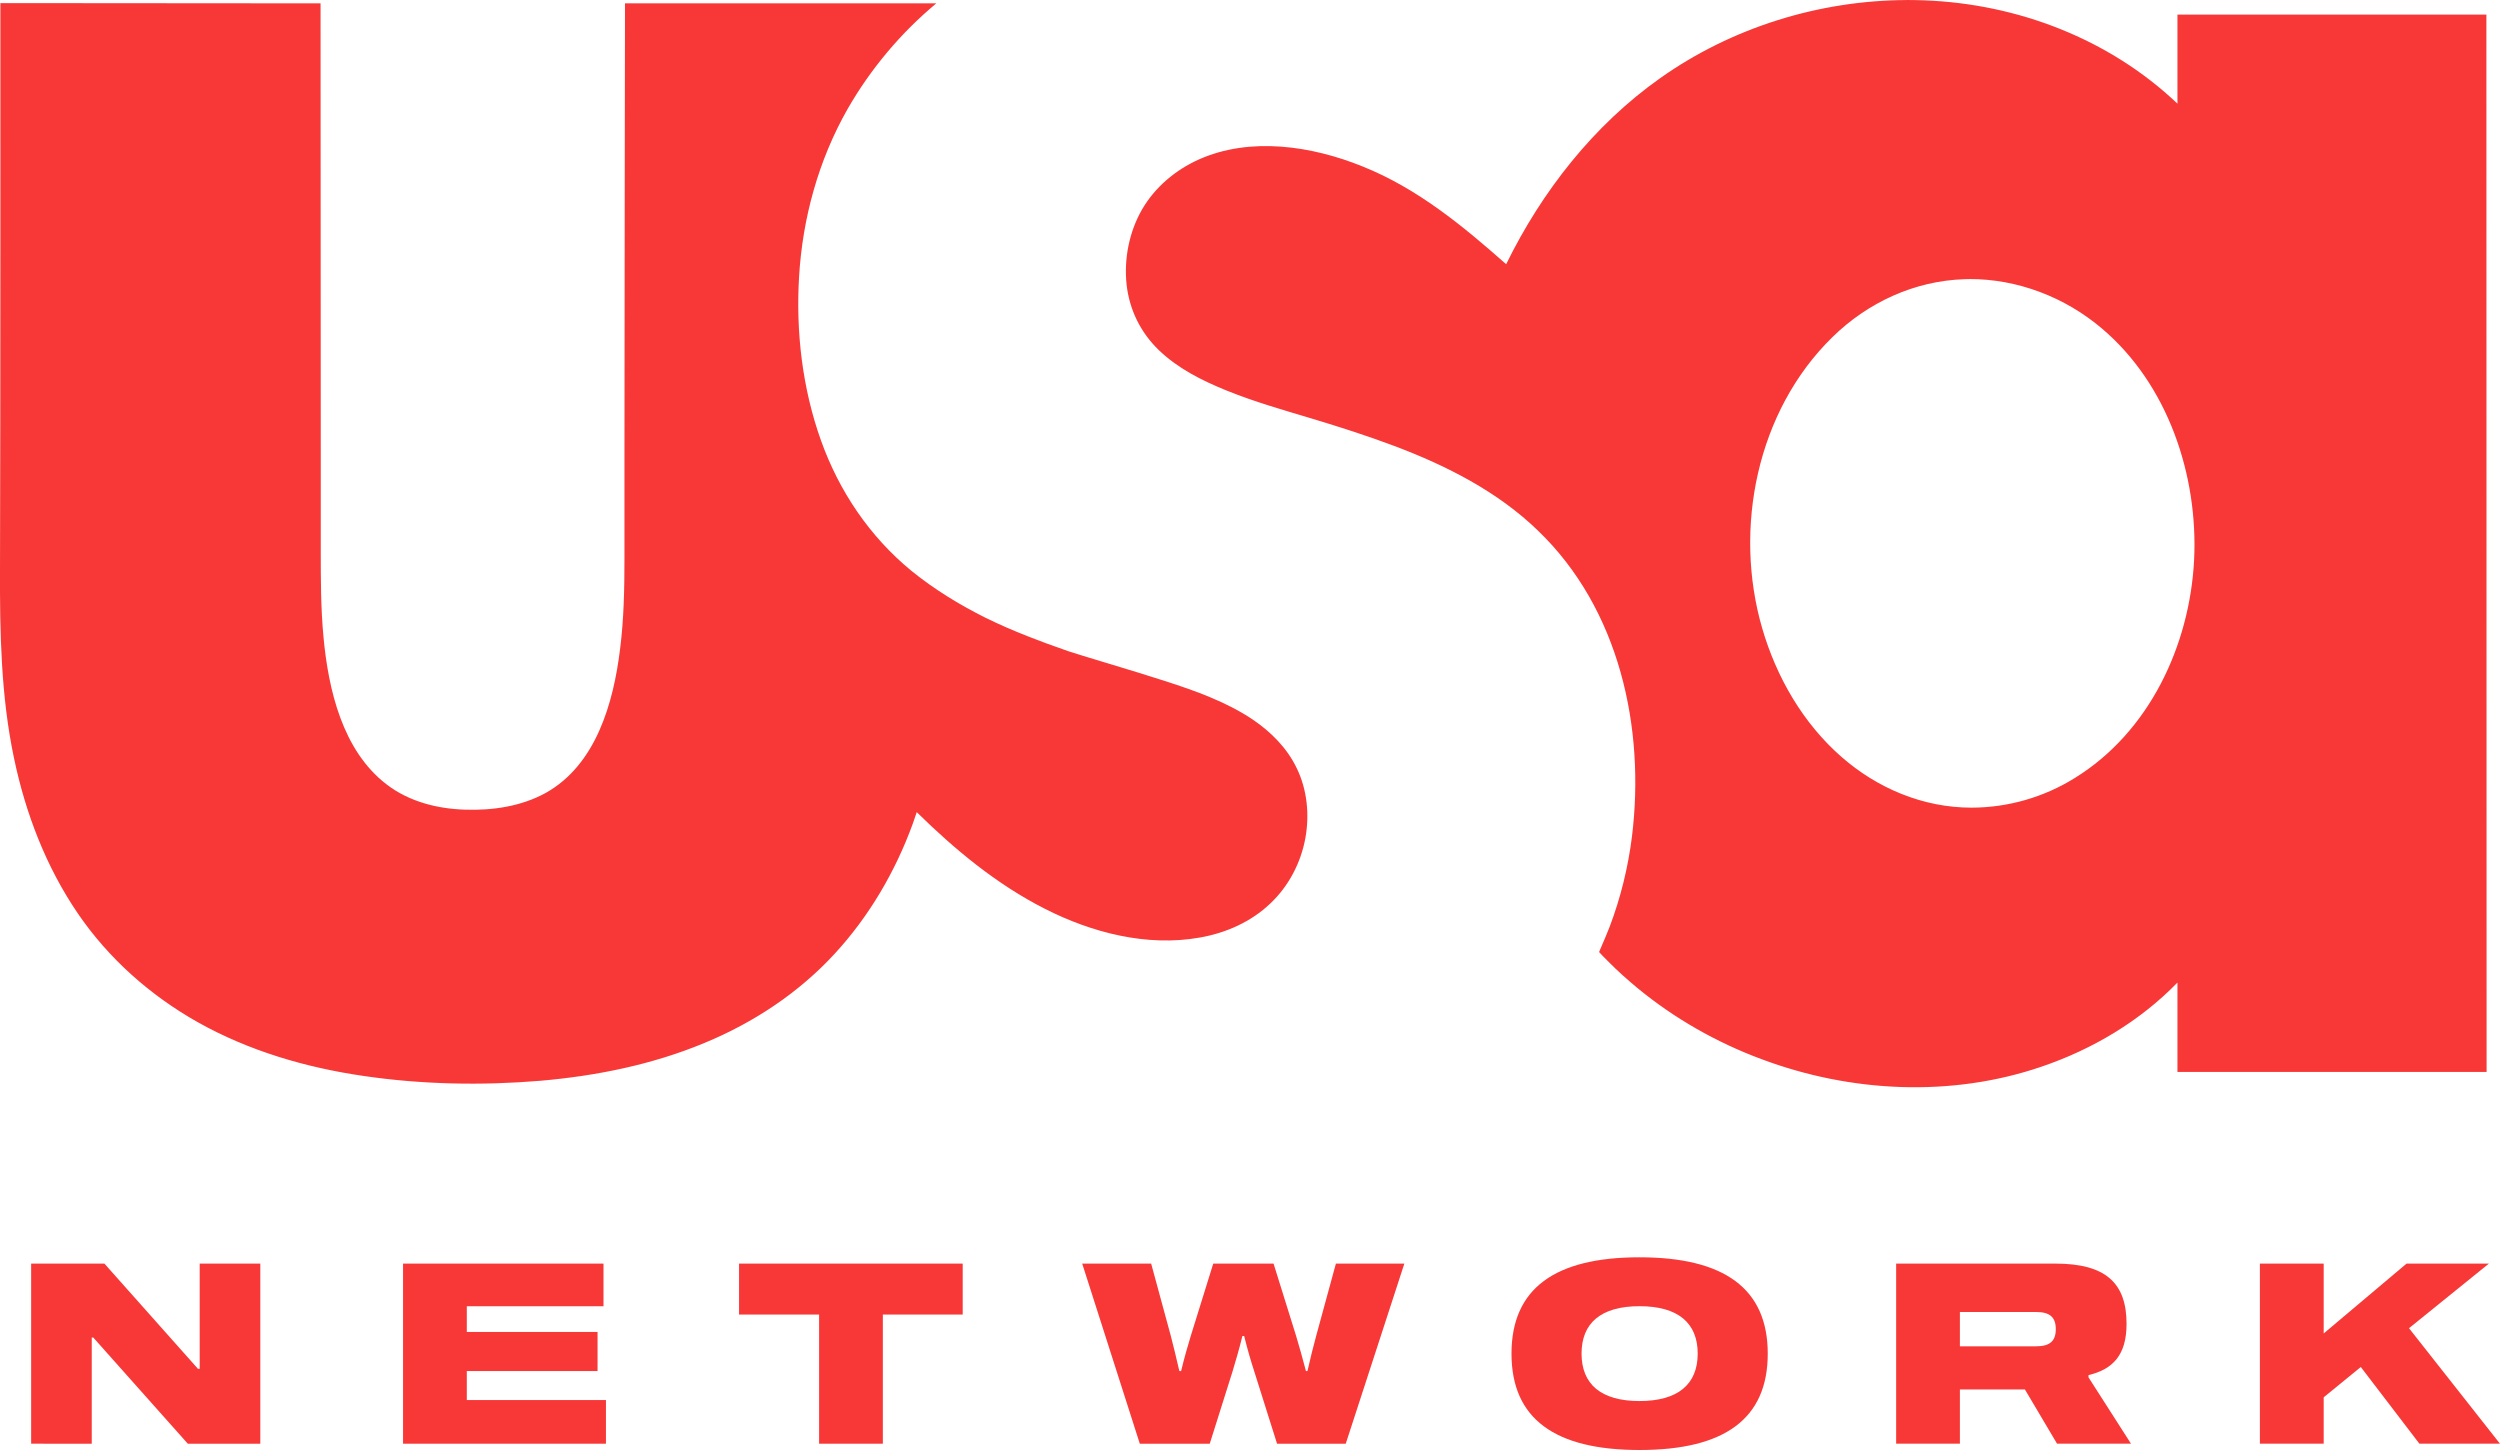
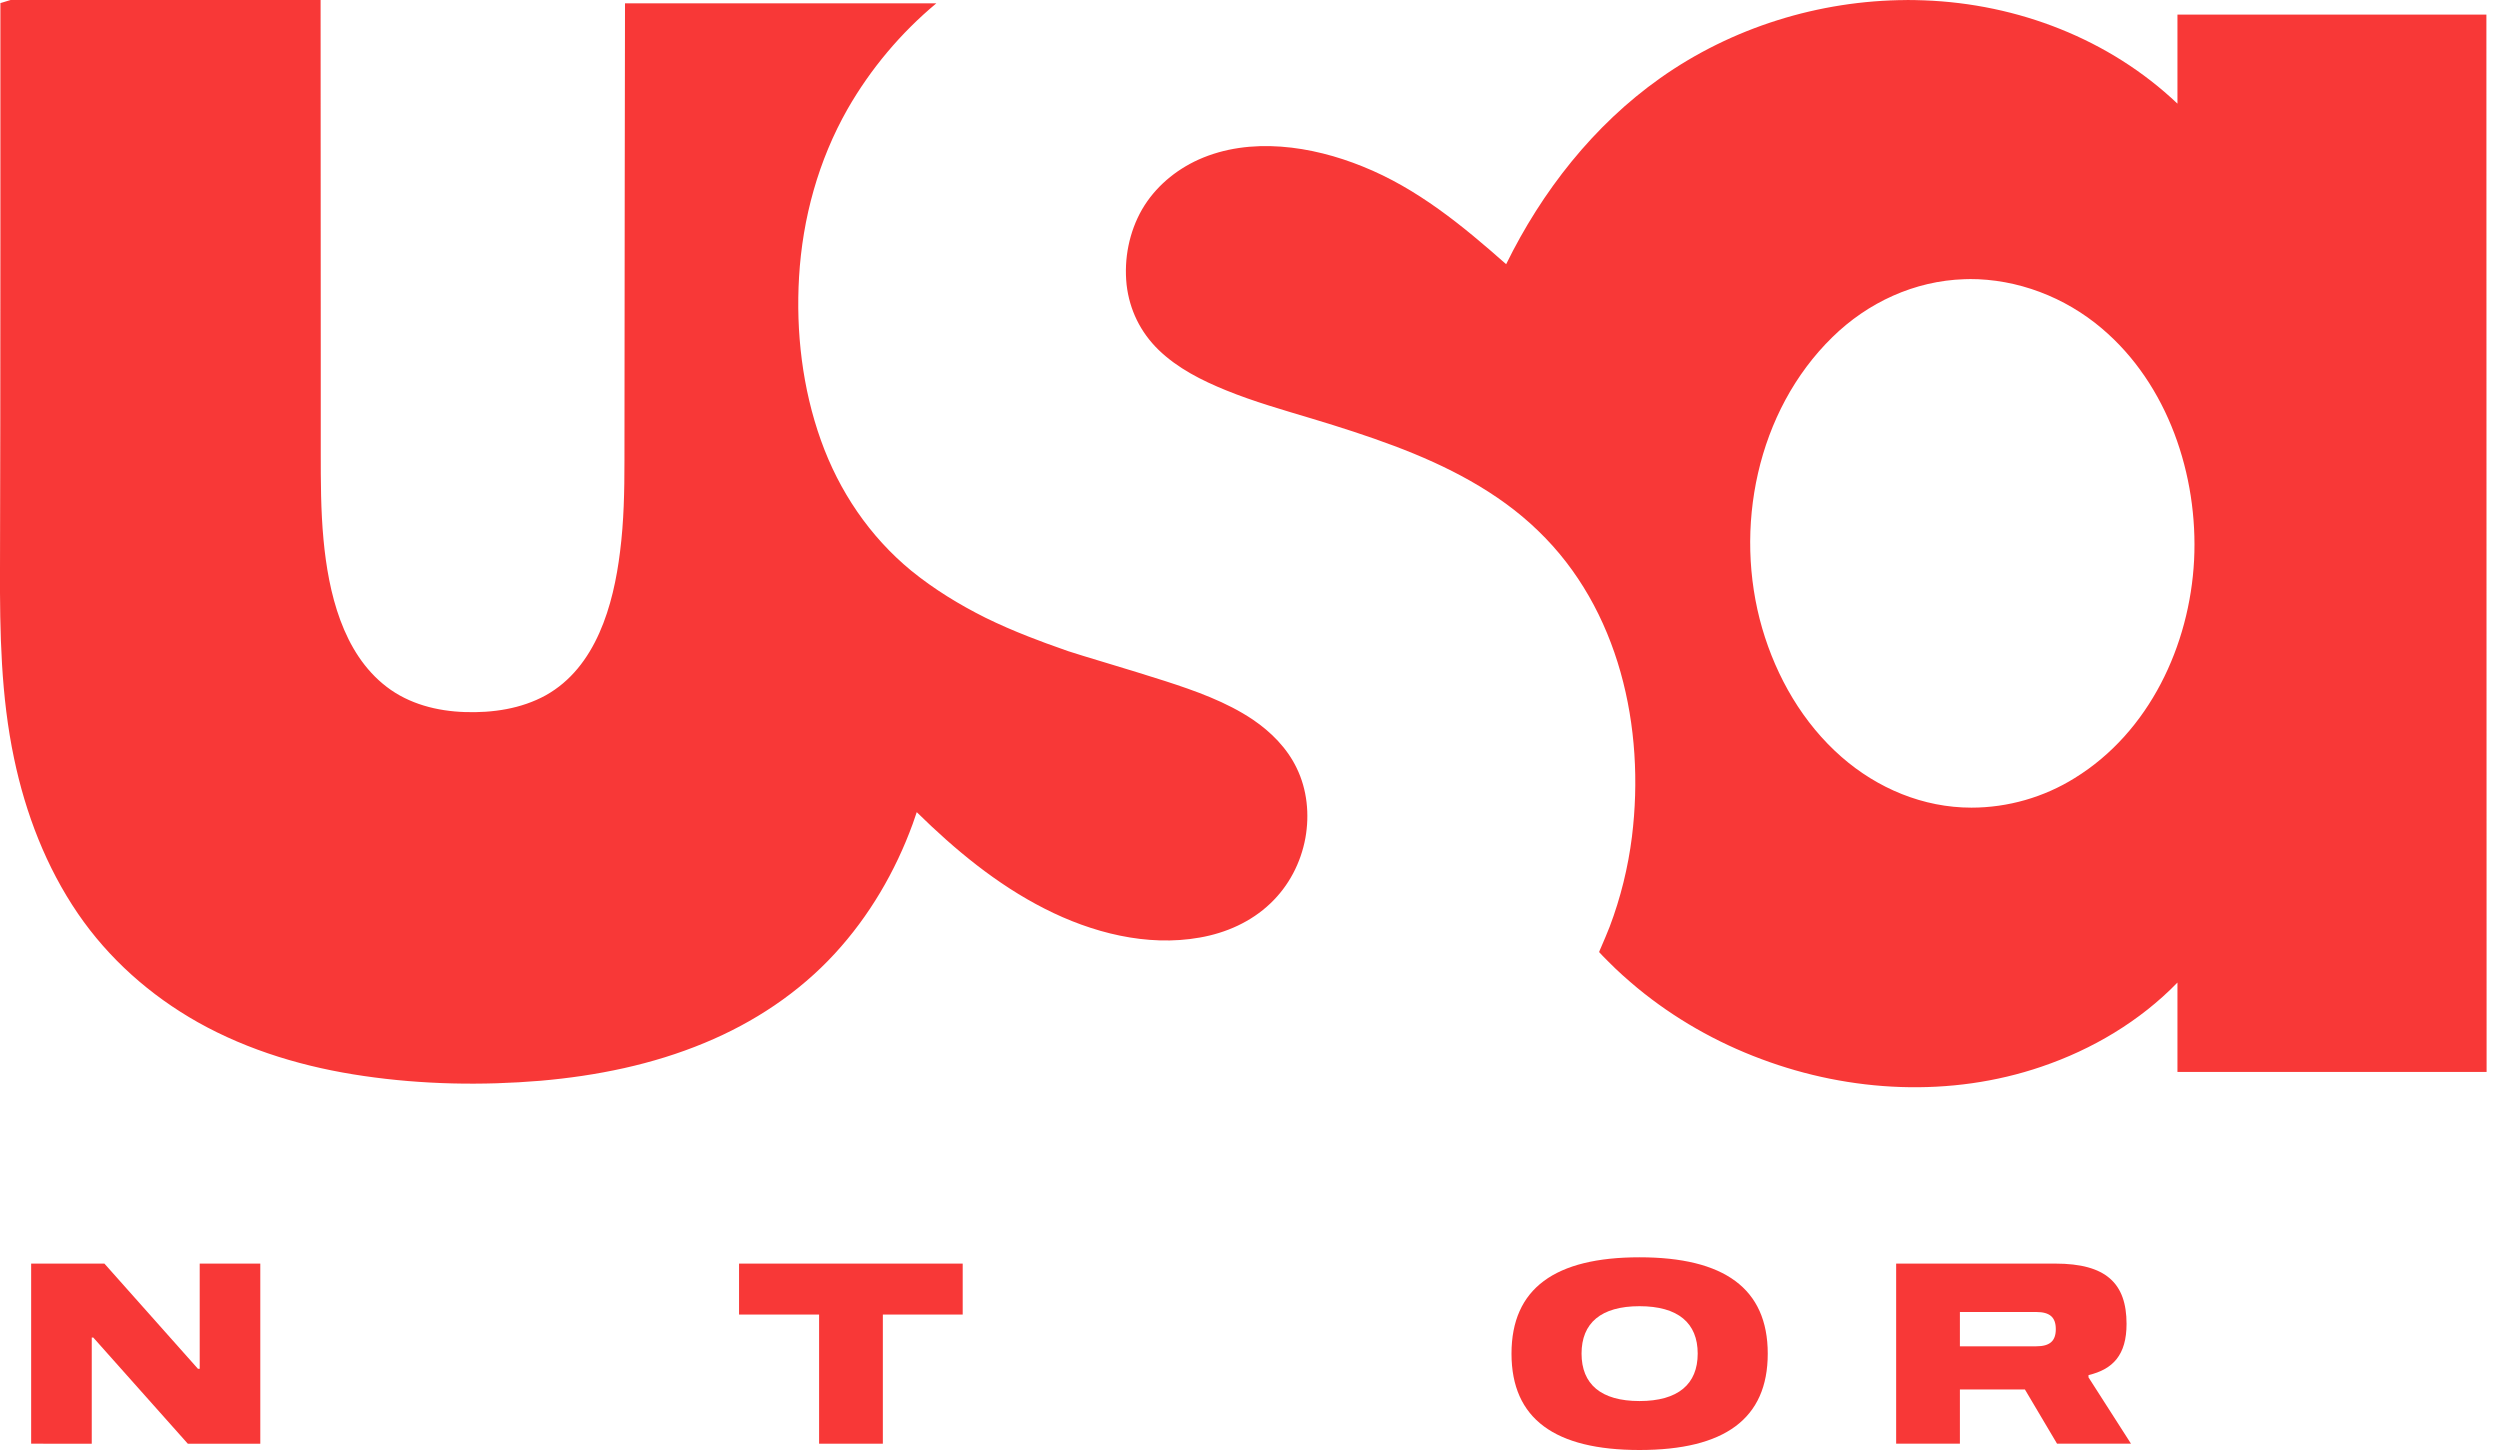
<svg xmlns="http://www.w3.org/2000/svg" id="uuid-177b1a89-b2c9-4c1c-90b2-b55a7627852f" data-name="Слой 1" width="500" height="290" viewBox="0 0 500 290">
-   <path id="uuid-85a02942-0f9a-45eb-b7a3-39b22fe0e0ba" data-name="usa" d="M381.33.01c-17.52.07-34.98,5.49-49.28,15.61-13.31,9.41-23.67,22.64-30.82,37.22-8.72-7.71-17.76-15.16-28.71-19.55-10.14-4.11-22.47-6-32.79-1.38-4.67,2.11-8.72,5.52-11.31,9.96-2.59,4.51-3.65,9.89-3.1,15.08.58,5.02,2.77,9.49,6.38,13.01,3.83,3.71,8.68,6.14,13.53,8.11,5.62,2.29,11.45,3.93,17.22,5.67,5.54,1.67,11.02,3.42,16.41,5.45,10.43,3.93,20.68,9.12,28.74,16.94,16.27,15.63,21.48,39.4,18.79,61.21-.77,6.14-2.26,12.21-4.45,17.99-.55,1.34-1.09,2.73-1.68,4.03-.18.36-.44,1.05-.44,1.05,0,0,1.31,1.42,1.9,1.96,1.82,1.85,3.76,3.56,5.76,5.23,7.37,6.07,15.79,10.87,24.77,14.21,17.8,6.69,37.94,7.71,56.03,1.53,10.18-3.45,19.73-9.12,27.21-16.83v17.88h61.83l-.04-211.47h-61.79v17.81C421.89,7.81,403.54.76,384.83.07c-1.17-.04-2.33-.07-3.5-.07h0ZM.08.62S.11,87.71,0,113.8c-.04,12.65.18,25.44,2.81,37.87,2.3,11.01,6.42,21.74,12.77,31.04,6.16,9.01,14.45,16.36,23.97,21.73,10.21,5.74,21.67,9.09,33.23,10.76,11.67,1.71,23.64,1.93,35.35.95,11.2-.98,22.36-3.23,32.76-7.56,9.85-4.07,18.86-10.03,26.08-17.88,6.89-7.49,12.11-16.43,15.58-25.95.26-.76.55-1.56.8-2.33,7.62,7.49,15.98,14.43,25.57,19.3,9.41,4.8,20.46,7.67,31.04,5.78,5.22-.91,10.25-3.13,14.12-6.83,3.68-3.49,6.09-8.11,7-13.09.84-4.69.36-9.67-1.75-13.99-1.9-3.96-5.11-7.2-8.75-9.67-5.29-3.56-11.56-5.78-17.62-7.74-6.75-2.18-16.89-5.13-19.33-5.96s-6.68-2.4-7.99-2.94c-2.88-1.13-5.73-2.36-8.54-3.74-5.25-2.62-10.29-5.71-14.85-9.41-8.35-6.87-14.44-15.92-18.06-26.06-3.72-10.4-5.03-21.7-4.38-32.68.69-11.74,3.87-23.34,9.7-33.59,4.6-8.03,10.65-15.23,17.76-21.15h-62.27s-.11,65.43-.11,91.52v19.52c0,6.07-.11,12.1-.88,18.14-1.31,10.69-4.78,23.12-14.88,28.75-4.89,2.69-10.62,3.53-16.16,3.34-5.54-.18-11.16-1.6-15.65-5.05-8.83-6.76-11.64-18.94-12.62-29.44-.55-5.85-.55-11.7-.55-17.52v-19.55c0-13.12-.04-89.7-.04-89.7L.08.62ZM393.83,55.81c9.67-.04,19.18,3.63,26.53,9.87,13.24,11.19,19.3,29.4,18.46,46.34-.88,17.05-8.94,34.38-23.86,43.58-6.16,3.85-13.39,5.93-20.68,5.93-9.63,0-18.79-3.85-25.97-10.14-7.73-6.76-13.02-15.96-15.87-25.73-5.8-19.95-1.09-43.44,14.04-58.23,7.08-6.94,16.41-11.27,26.41-11.59.33,0,.62-.01.94-.02h0Z" style="fill: #f83837; stroke-width: 0px;" />
+   <path id="uuid-85a02942-0f9a-45eb-b7a3-39b22fe0e0ba" data-name="usa" d="M381.33.01c-17.52.07-34.98,5.49-49.28,15.61-13.31,9.41-23.67,22.64-30.82,37.22-8.72-7.71-17.76-15.16-28.71-19.55-10.14-4.11-22.47-6-32.79-1.38-4.67,2.11-8.72,5.52-11.31,9.96-2.59,4.51-3.65,9.89-3.1,15.08.58,5.02,2.77,9.49,6.38,13.01,3.83,3.71,8.68,6.14,13.53,8.11,5.62,2.29,11.45,3.93,17.22,5.67,5.54,1.67,11.02,3.42,16.41,5.45,10.43,3.93,20.68,9.12,28.74,16.94,16.27,15.63,21.48,39.4,18.79,61.21-.77,6.14-2.26,12.21-4.45,17.99-.55,1.34-1.09,2.73-1.68,4.03-.18.36-.44,1.05-.44,1.05,0,0,1.31,1.42,1.9,1.96,1.82,1.85,3.76,3.56,5.76,5.23,7.37,6.07,15.79,10.87,24.77,14.21,17.8,6.69,37.94,7.71,56.03,1.53,10.18-3.45,19.73-9.12,27.21-16.83v17.88h61.83l-.04-211.47h-61.79v17.81C421.89,7.81,403.54.76,384.83.07c-1.17-.04-2.33-.07-3.5-.07h0ZM.08.62S.11,87.71,0,113.8c-.04,12.65.18,25.44,2.81,37.87,2.3,11.01,6.42,21.74,12.77,31.04,6.16,9.01,14.45,16.36,23.97,21.73,10.21,5.74,21.67,9.09,33.23,10.76,11.67,1.71,23.64,1.93,35.35.95,11.2-.98,22.36-3.23,32.76-7.56,9.85-4.07,18.86-10.03,26.08-17.88,6.89-7.49,12.11-16.43,15.58-25.95.26-.76.55-1.56.8-2.33,7.62,7.49,15.98,14.43,25.57,19.3,9.41,4.8,20.46,7.67,31.04,5.78,5.22-.91,10.25-3.13,14.12-6.83,3.68-3.49,6.09-8.11,7-13.09.84-4.69.36-9.67-1.75-13.99-1.9-3.96-5.11-7.2-8.75-9.67-5.29-3.56-11.56-5.78-17.62-7.74-6.75-2.18-16.89-5.13-19.33-5.96s-6.68-2.4-7.99-2.94c-2.88-1.13-5.73-2.36-8.54-3.74-5.25-2.62-10.29-5.71-14.85-9.41-8.35-6.87-14.44-15.92-18.06-26.06-3.72-10.4-5.03-21.7-4.38-32.68.69-11.74,3.87-23.34,9.7-33.59,4.6-8.03,10.65-15.23,17.76-21.15h-62.27s-.11,65.43-.11,91.52c0,6.07-.11,12.1-.88,18.14-1.31,10.69-4.78,23.12-14.88,28.75-4.89,2.69-10.62,3.53-16.16,3.34-5.54-.18-11.16-1.6-15.65-5.05-8.83-6.76-11.64-18.94-12.62-29.44-.55-5.85-.55-11.7-.55-17.52v-19.55c0-13.12-.04-89.7-.04-89.7L.08.62ZM393.83,55.81c9.67-.04,19.18,3.63,26.53,9.87,13.24,11.19,19.3,29.4,18.46,46.34-.88,17.05-8.94,34.38-23.86,43.58-6.16,3.85-13.39,5.93-20.68,5.93-9.63,0-18.79-3.85-25.97-10.14-7.73-6.76-13.02-15.96-15.87-25.73-5.8-19.95-1.09-43.44,14.04-58.23,7.08-6.94,16.41-11.27,26.41-11.59.33,0,.62-.01.94-.02h0Z" style="fill: #f83837; stroke-width: 0px;" />
  <g id="uuid-b6d34485-eef4-462f-bb4e-1edc540e6a04" data-name="network">
    <path id="uuid-78be76cd-f555-41db-aa3a-4108fead8c51" data-name="N" d="M52.06,252.72v36.02h-14.5l-18.91-21.24h-.3v21.24H6.23v-36.02h14.65l18.71,21.04h.35v-21.04h12.13Z" style="fill: #f83837; stroke-width: 0px;" />
-     <path id="uuid-563fcd10-652f-4226-a541-4f203df01c68" data-name="E" d="M93.36,266.39h26.15v7.82h-26.15v5.8h27.83v8.73h-40.58v-36.02h40.09v8.53h-27.34v5.15Z" style="fill: #f83837; stroke-width: 0px;" />
    <path id="uuid-5edf2617-b3f1-4bb8-b0f9-aafab89af89f" data-name="T" d="M192.54,262.91h-15.97v25.83h-12.75v-25.83h-16.01v-10.19h44.73v10.19Z" style="fill: #f83837; stroke-width: 0px;" />
-     <path id="uuid-4d104a9f-7c2a-4d31-af15-64e1a7fdbff7" data-name="W" d="M280.87,252.72l-11.72,36.02h-13.74l-4.55-14.43c-.69-2.12-1.38-4.49-2.03-7.11h-.35c-.64,2.62-1.34,4.99-1.98,7.11l-4.55,14.43h-13.99l-11.52-36.02h13.79l3.91,14.38c.54,2.12,1.14,4.49,1.73,7.11h.35c.64-2.62,1.29-4.94,1.93-7.01l4.5-14.48h12.06l4.5,14.43c.64,2.07,1.28,4.44,1.98,7.06h.3c.59-2.62,1.19-4.99,1.78-7.16l3.91-14.33h13.7Z" style="fill: #f83837; stroke-width: 0px;" />
    <path id="uuid-fd269c06-3391-48ea-b280-d1c92e229dd0" data-name="O" d="M327.9,290c-16.89,0-25.6-6.21-25.6-19.27s8.72-19.27,25.6-19.27,25.65,6.21,25.65,19.27-8.67,19.27-25.65,19.27ZM327.9,261.24c-7.72,0-11.59,3.38-11.59,9.48s3.86,9.49,11.59,9.49,11.64-3.38,11.64-9.49-3.91-9.48-11.64-9.48Z" style="fill: #f83837; stroke-width: 0px;" />
    <path id="uuid-e8be9d07-7405-49e3-975a-cb3dc791d755" data-name="R" d="M426.19,288.74h-14.78l-6.43-10.85h-13v10.85h-12.75v-36.02h31.84c10.13,0,14.24,3.93,14.24,12.06,0,6.21-2.72,9.08-7.61,10.24v.45l8.5,13.27ZM407.25,262.4h-15.27v6.86h15.27c2.72,0,3.91-1.06,3.91-3.43s-1.19-3.43-3.91-3.43Z" style="fill: #f83837; stroke-width: 0px;" />
-     <path id="uuid-2f3e655d-f7c6-4754-ad15-1434bf4af46b" data-name="K" d="M500,288.74h-16.12l-11.72-15.34-7.42,6.06v9.28h-12.76v-36.02h12.76v13.97l16.57-13.97h16.47l-15.98,12.92,18.2,23.11Z" style="fill: #f83837; stroke-width: 0px;" />
  </g>
</svg>